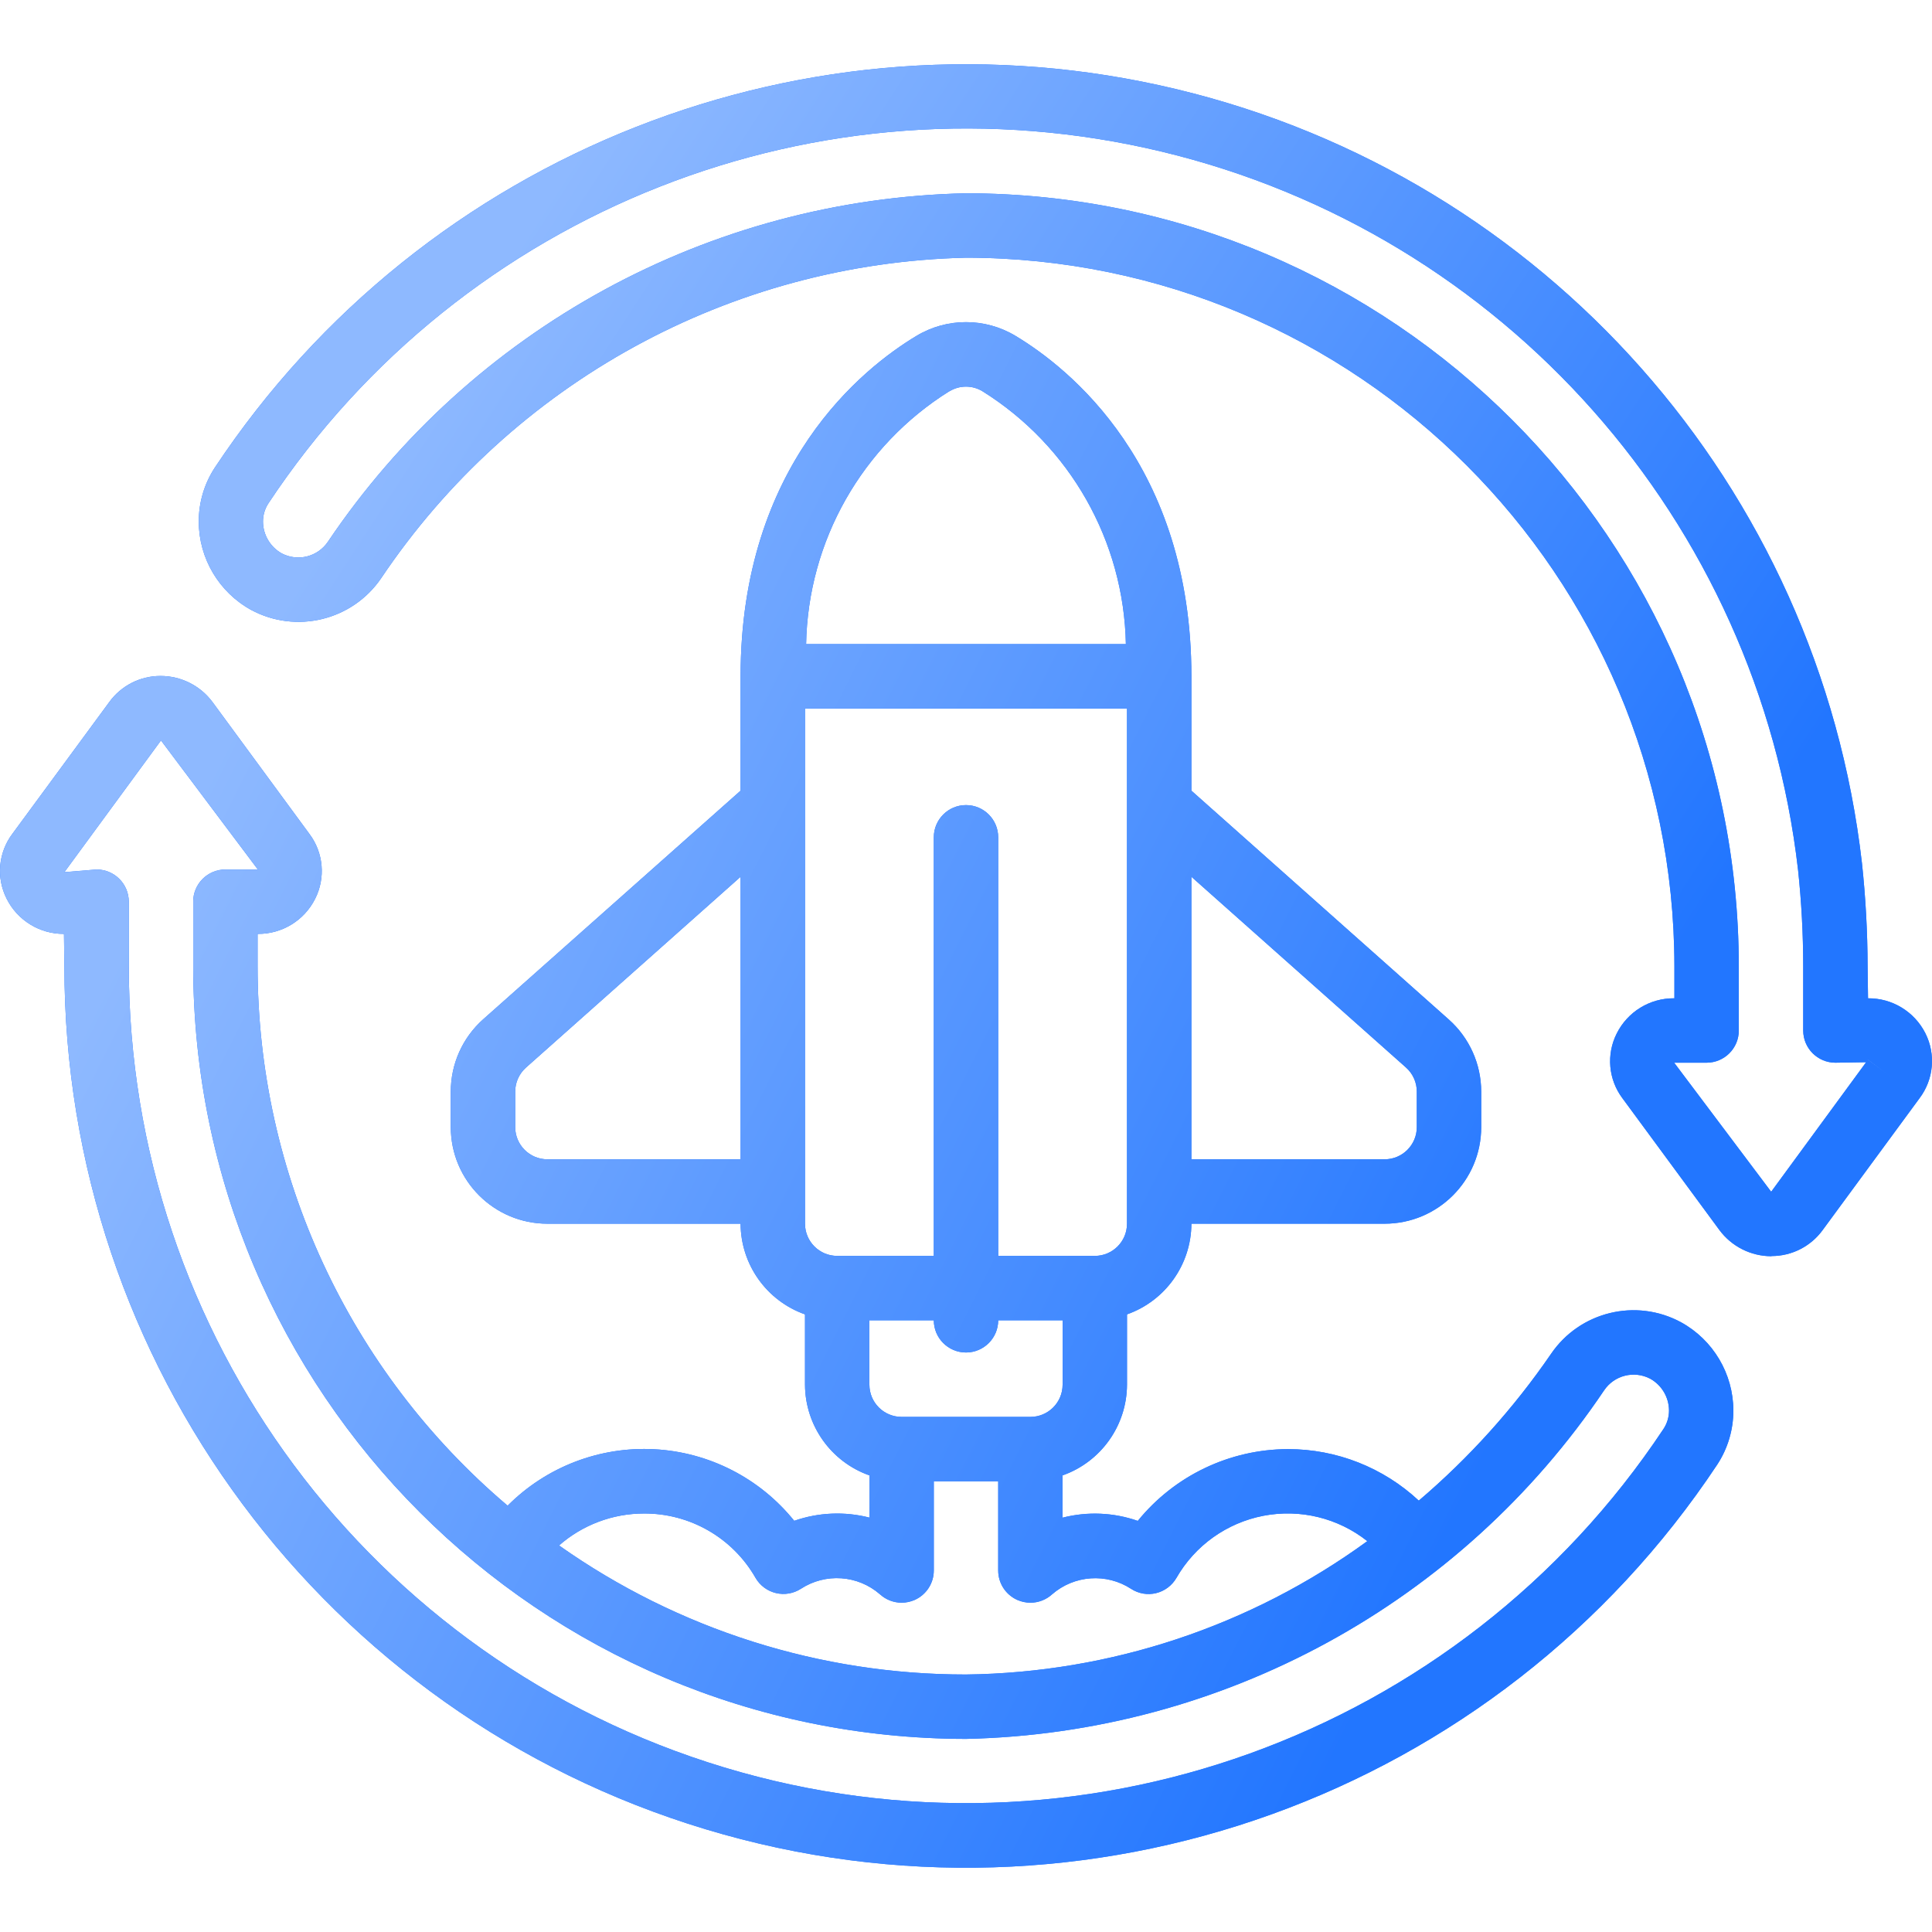
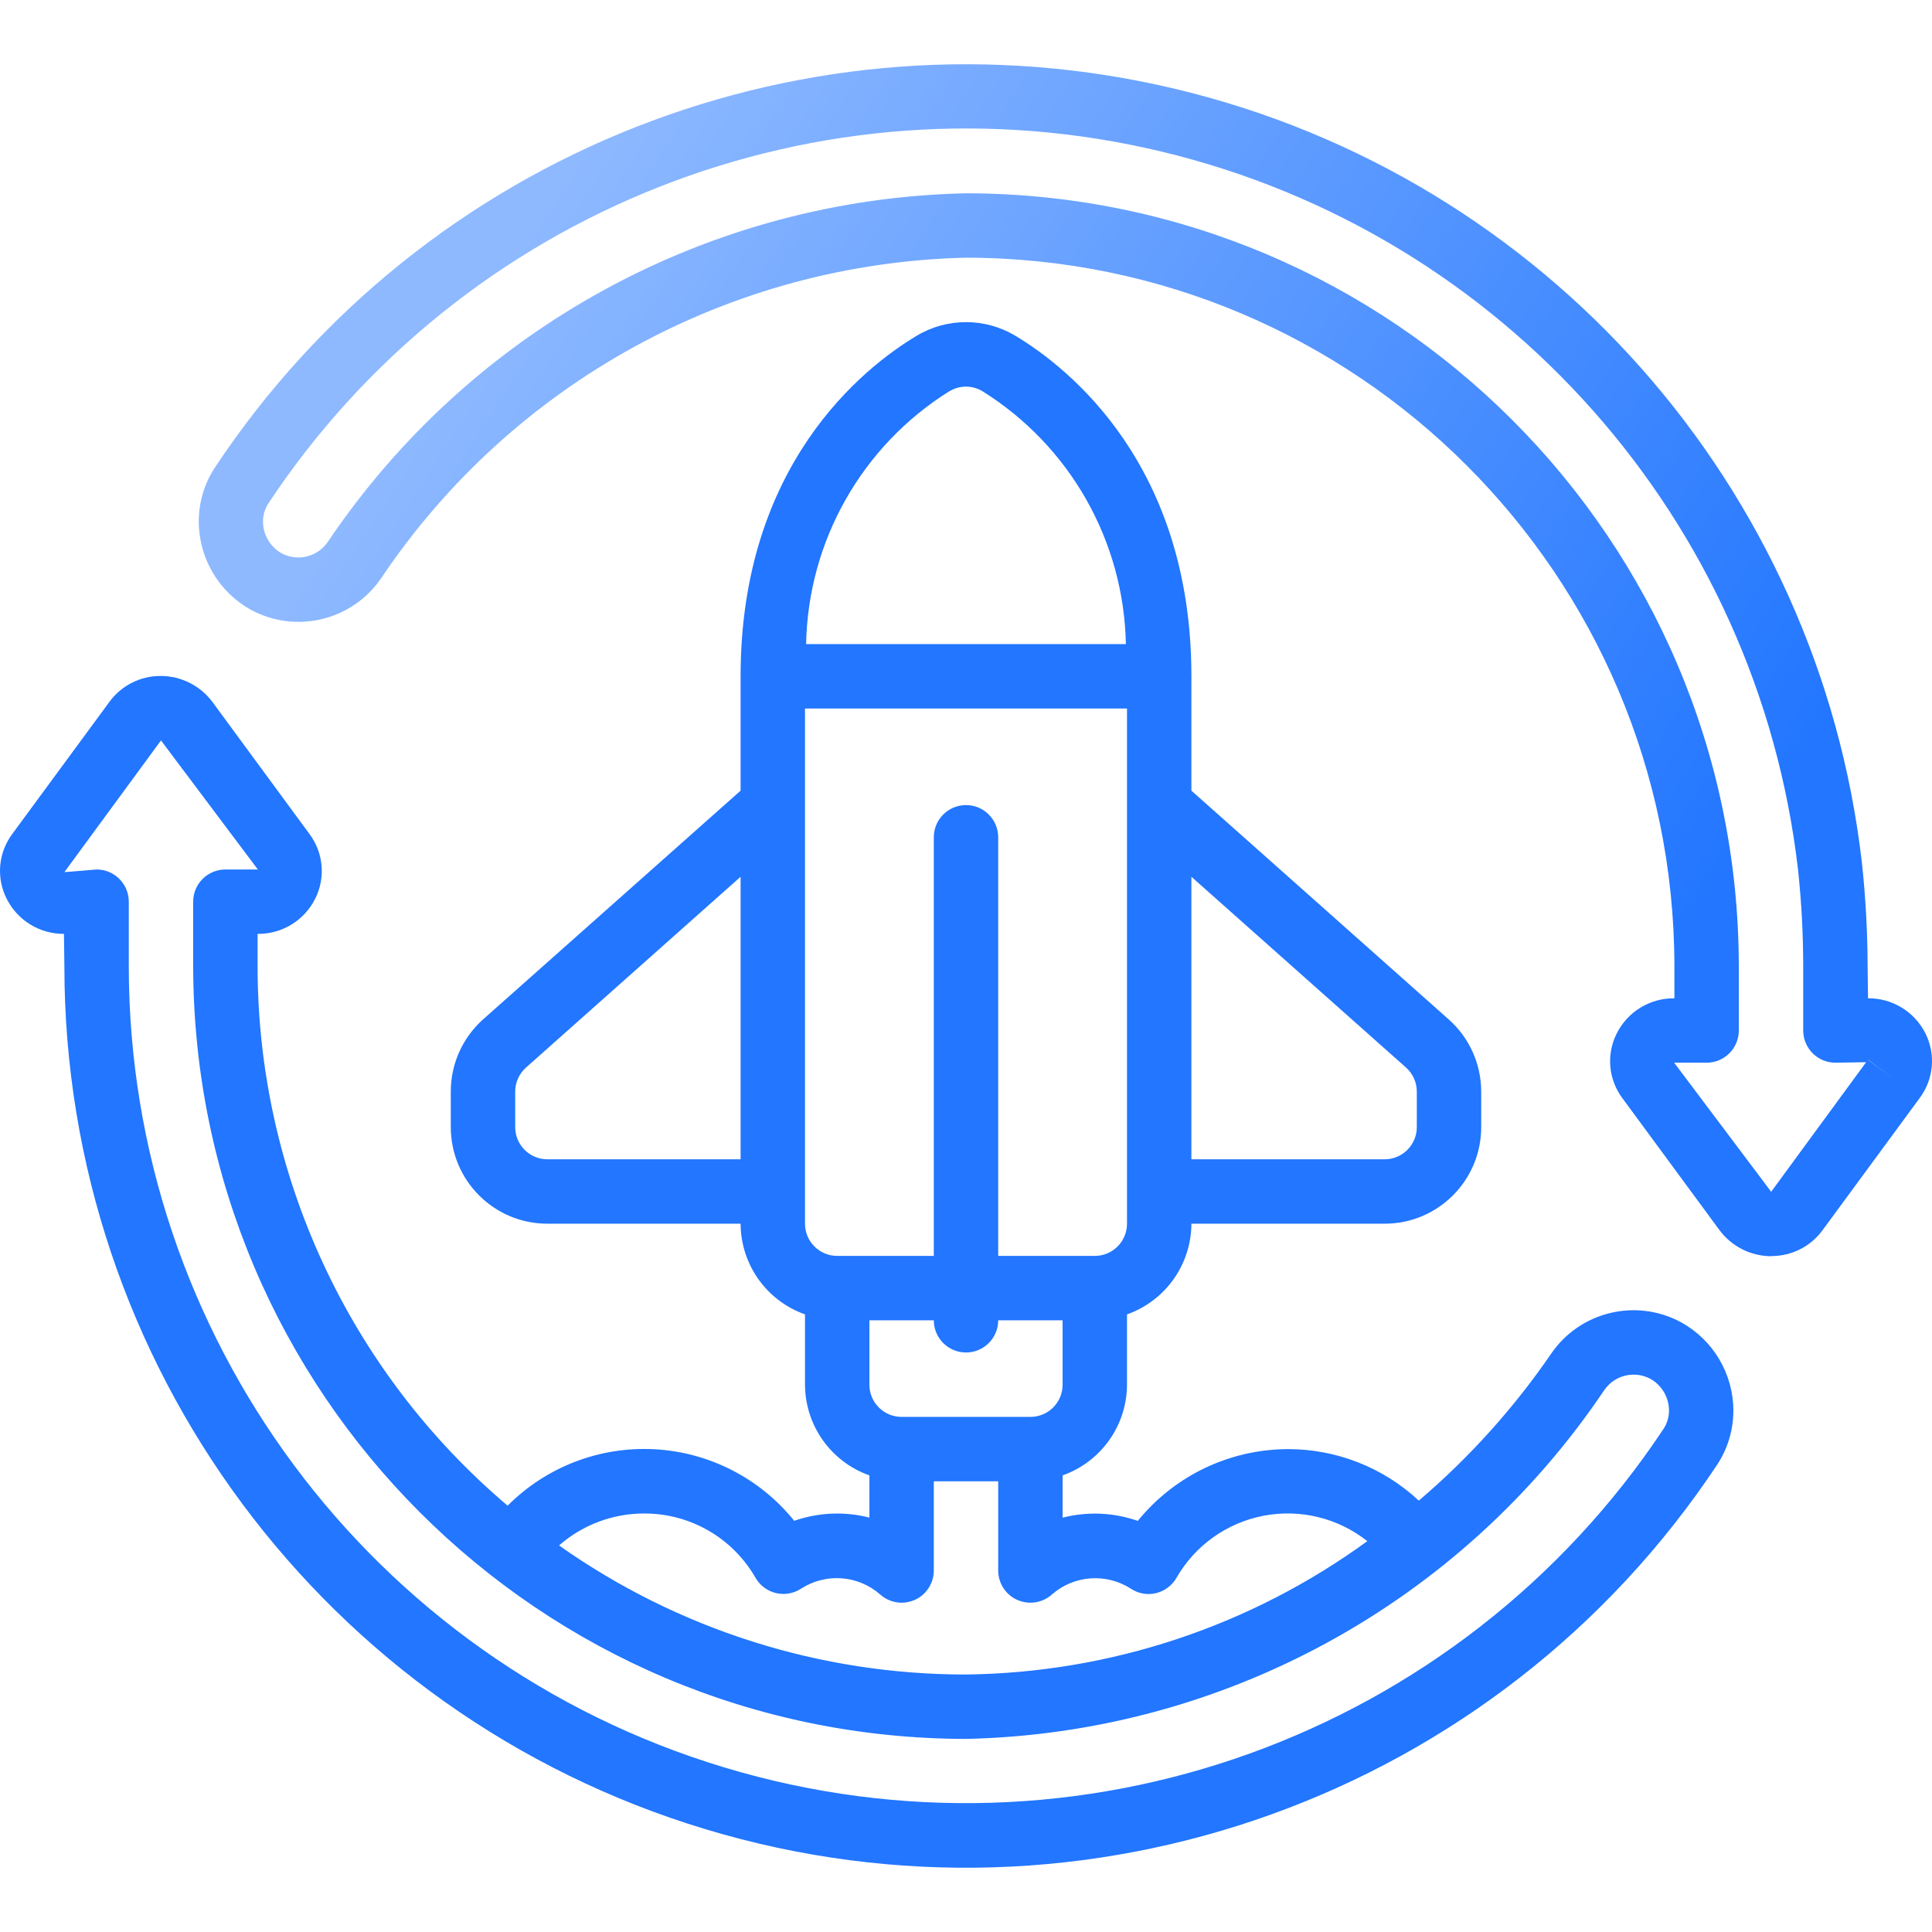
<svg xmlns="http://www.w3.org/2000/svg" width="378" height="378" viewBox="0 0 378 378" fill="none">
-   <path d="M346.616 245.751C350.584 245.752 354.311 243.847 356.633 240.629L375.578 214.849C378.337 211.179 378.775 206.26 376.705 202.161C374.569 197.933 370.221 195.281 365.484 195.319L365.402 189.019C365.383 182.284 365.013 175.555 364.294 168.858C355.839 95.243 302.28 34.758 230.228 17.458C158.177 0.157 82.995 29.729 42.037 91.48C39.974 94.624 38.879 98.304 38.887 102.064C38.912 109.255 42.837 115.867 49.137 119.333C57.958 124.074 68.934 121.394 74.577 113.121C100.263 74.868 142.936 51.484 189 50.416C265.511 50.506 327.512 112.508 327.602 189.018V195.318H327.539C322.793 195.285 318.442 197.953 316.318 202.197C314.25 206.288 314.679 211.198 317.427 214.867L336.422 240.679C338.805 243.882 342.56 245.774 346.553 245.782L346.616 245.751ZM365.479 207.32L370.519 211.1L365.479 207.37V207.32ZM327.552 207.919H333.902C337.382 207.919 340.202 205.098 340.202 201.619V189.018C340.102 105.553 272.465 37.916 189 37.816C138.773 38.899 92.209 64.33 64.15 106.001C62.164 108.934 58.299 109.917 55.154 108.289C52.887 107.034 51.473 104.655 51.455 102.064C51.45 100.776 51.827 99.515 52.539 98.441C90.556 41.094 160.359 13.617 227.266 29.661C294.173 45.706 343.923 101.853 351.795 170.206C352.46 176.455 352.797 182.734 352.803 189.018V201.619C352.803 205.098 355.623 207.919 359.103 207.919L365.113 207.824L346.534 233.17L327.552 207.919Z" fill="#2276FF" />
  <path d="M346.616 245.751C350.584 245.752 354.311 243.847 356.633 240.629L375.578 214.849C378.337 211.179 378.775 206.26 376.705 202.161C374.569 197.933 370.221 195.281 365.484 195.319L365.402 189.019C365.383 182.284 365.013 175.555 364.294 168.858C355.839 95.243 302.28 34.758 230.228 17.458C158.177 0.157 82.995 29.729 42.037 91.48C39.974 94.624 38.879 98.304 38.887 102.064C38.912 109.255 42.837 115.867 49.137 119.333C57.958 124.074 68.934 121.394 74.577 113.121C100.263 74.868 142.936 51.484 189 50.416C265.511 50.506 327.512 112.508 327.602 189.018V195.318H327.539C322.793 195.285 318.442 197.953 316.318 202.197C314.25 206.288 314.679 211.198 317.427 214.867L336.422 240.679C338.805 243.882 342.56 245.774 346.553 245.782L346.616 245.751ZM365.479 207.32L370.519 211.1L365.479 207.37V207.32ZM327.552 207.919H333.902C337.382 207.919 340.202 205.098 340.202 201.619V189.018C340.102 105.553 272.465 37.916 189 37.816C138.773 38.899 92.209 64.33 64.15 106.001C62.164 108.934 58.299 109.917 55.154 108.289C52.887 107.034 51.473 104.655 51.455 102.064C51.45 100.776 51.827 99.515 52.539 98.441C90.556 41.094 160.359 13.617 227.266 29.661C294.173 45.706 343.923 101.853 351.795 170.206C352.46 176.455 352.797 182.734 352.803 189.018V201.619C352.803 205.098 355.623 207.919 359.103 207.919L365.113 207.824L346.534 233.17L327.552 207.919Z" fill="url(#paint0_linear_11423_23150)" />
  <path d="M50.448 182.718C55.19 182.75 59.538 180.085 61.662 175.845C63.727 171.758 63.3 166.855 60.559 163.188L41.577 137.357C39.194 134.154 35.439 132.262 31.446 132.254H31.383C27.415 132.253 23.688 134.158 21.366 137.377L2.428 163.131C-0.34 166.806 -0.777 171.734 1.301 175.839C3.424 180.08 7.772 182.748 12.515 182.718L12.597 189.018C12.6 266.823 63.577 335.437 138.067 357.901C212.557 380.366 292.97 351.374 335.987 286.544C338.047 283.401 339.142 279.723 339.138 275.966C339.118 268.774 335.192 262.159 328.887 258.698C320.07 253.934 309.077 256.619 303.447 264.91C296.128 275.569 287.434 285.216 277.591 293.6C270.645 287.121 261.499 283.519 252 283.521C240.592 283.551 229.801 288.707 222.61 297.564C217.876 295.911 212.759 295.692 207.9 296.934V288.662C215.425 286.002 220.467 278.902 220.5 270.921V257.161C228.025 254.501 233.068 247.401 233.101 239.42H270.902C281.34 239.42 289.802 230.958 289.802 220.52V213.589C289.801 208.19 287.492 203.05 283.458 199.464L233.101 154.695V132.317C233.101 90.913 209.078 71.968 198.74 65.744C192.752 62.119 185.248 62.119 179.26 65.744C168.922 71.968 144.899 90.913 144.899 132.317V154.695L94.536 199.426C90.494 203.022 88.186 208.178 88.198 213.589V220.519C88.198 230.957 96.66 239.419 107.098 239.419H144.899C144.932 247.4 149.975 254.5 157.5 257.16V270.92C157.533 278.901 162.575 286.001 170.1 288.661V296.921C165.241 295.679 160.124 295.898 155.39 297.55C148.67 289.203 138.716 284.111 128.015 283.546C117.314 282.981 106.879 286.996 99.318 294.589C68.284 268.302 50.392 229.689 50.398 189.018V182.718H50.448ZM207.9 270.919C207.9 274.399 205.079 277.219 201.6 277.219H176.4C172.92 277.219 170.1 274.399 170.1 270.919V258.319H182.701C182.701 261.798 185.522 264.619 189 264.619C192.479 264.619 195.3 261.798 195.3 258.319H207.901V270.919H207.9ZM220.5 239.419C220.5 242.899 217.68 245.719 214.201 245.719H195.3V163.818C195.3 160.338 192.48 157.518 189 157.518C185.521 157.518 182.701 160.339 182.701 163.818V245.719H163.8C160.321 245.719 157.5 242.899 157.5 239.419V138.617H220.501V239.419H220.5ZM275.084 208.863C276.434 210.062 277.205 211.783 277.201 213.589V220.519C277.201 223.999 274.38 226.819 270.901 226.819H233.1V171.542L275.084 208.863ZM185.755 76.561C187.745 75.338 190.253 75.338 192.244 76.561C209.347 87.249 219.894 105.853 220.279 126.017H157.719C158.096 105.844 168.643 87.228 185.754 76.536V76.561H185.755ZM107.098 226.819C103.619 226.819 100.799 223.999 100.799 220.519V213.589C100.796 211.789 101.565 210.074 102.909 208.876L144.9 171.541V226.818H107.098V226.819ZM125.999 296.12C135.015 296.077 143.356 300.892 147.829 308.721C148.694 310.21 150.131 311.28 151.805 311.683C153.48 312.085 155.246 311.784 156.693 310.851C161.514 307.709 167.835 308.151 172.172 311.934C173.329 312.986 174.835 313.57 176.399 313.573C177.28 313.571 178.151 313.386 178.957 313.031C181.234 312.02 182.7 309.763 182.7 307.273V289.822H195.3V307.273C195.3 309.763 196.766 312.02 199.043 313.031C199.849 313.386 200.719 313.571 201.601 313.573C203.163 313.574 204.669 312.995 205.828 311.947C210.166 308.166 216.486 307.724 221.307 310.863C222.75 311.803 224.517 312.107 226.19 311.701C227.867 311.291 229.305 310.215 230.171 308.721C233.806 302.384 240.022 297.945 247.196 296.563C254.37 295.181 261.79 296.994 267.519 301.527C244.688 318.162 217.247 327.282 189 327.622C160.487 327.644 132.669 318.822 109.38 302.371C113.977 298.339 119.883 296.118 125.999 296.12ZM189 340.221C239.228 339.135 285.793 313.699 313.849 272.022C315.832 269.082 319.708 268.1 322.852 269.742C325.116 270.995 326.528 273.372 326.544 275.96C326.548 277.248 326.171 278.508 325.46 279.582C285.505 339.756 210.852 366.656 141.699 345.799C72.546 324.94 25.216 261.248 25.197 189.018V176.418C25.197 172.938 22.375 170.118 18.897 170.118L12.597 170.635L31.497 144.867L50.448 170.118H44.097C40.617 170.118 37.797 172.939 37.797 176.418V189.018C37.897 272.483 105.535 340.12 189 340.221Z" fill="#2276FF" />
-   <path d="M50.448 182.718C55.19 182.75 59.538 180.085 61.662 175.845C63.727 171.758 63.3 166.855 60.559 163.188L41.577 137.357C39.194 134.154 35.439 132.262 31.446 132.254H31.383C27.415 132.253 23.688 134.158 21.366 137.377L2.428 163.131C-0.34 166.806 -0.777 171.734 1.301 175.839C3.424 180.08 7.772 182.748 12.515 182.718L12.597 189.018C12.6 266.823 63.577 335.437 138.067 357.901C212.557 380.366 292.97 351.374 335.987 286.544C338.047 283.401 339.142 279.723 339.138 275.966C339.118 268.774 335.192 262.159 328.887 258.698C320.07 253.934 309.077 256.619 303.447 264.91C296.128 275.569 287.434 285.216 277.591 293.6C270.645 287.121 261.499 283.519 252 283.521C240.592 283.551 229.801 288.707 222.61 297.564C217.876 295.911 212.759 295.692 207.9 296.934V288.662C215.425 286.002 220.467 278.902 220.5 270.921V257.161C228.025 254.501 233.068 247.401 233.101 239.42H270.902C281.34 239.42 289.802 230.958 289.802 220.52V213.589C289.801 208.19 287.492 203.05 283.458 199.464L233.101 154.695V132.317C233.101 90.913 209.078 71.968 198.74 65.744C192.752 62.119 185.248 62.119 179.26 65.744C168.922 71.968 144.899 90.913 144.899 132.317V154.695L94.536 199.426C90.494 203.022 88.186 208.178 88.198 213.589V220.519C88.198 230.957 96.66 239.419 107.098 239.419H144.899C144.932 247.4 149.975 254.5 157.5 257.16V270.92C157.533 278.901 162.575 286.001 170.1 288.661V296.921C165.241 295.679 160.124 295.898 155.39 297.55C148.67 289.203 138.716 284.111 128.015 283.546C117.314 282.981 106.879 286.996 99.318 294.589C68.284 268.302 50.392 229.689 50.398 189.018V182.718H50.448ZM207.9 270.919C207.9 274.399 205.079 277.219 201.6 277.219H176.4C172.92 277.219 170.1 274.399 170.1 270.919V258.319H182.701C182.701 261.798 185.522 264.619 189 264.619C192.479 264.619 195.3 261.798 195.3 258.319H207.901V270.919H207.9ZM220.5 239.419C220.5 242.899 217.68 245.719 214.201 245.719H195.3V163.818C195.3 160.338 192.48 157.518 189 157.518C185.521 157.518 182.701 160.339 182.701 163.818V245.719H163.8C160.321 245.719 157.5 242.899 157.5 239.419V138.617H220.501V239.419H220.5ZM275.084 208.863C276.434 210.062 277.205 211.783 277.201 213.589V220.519C277.201 223.999 274.38 226.819 270.901 226.819H233.1V171.542L275.084 208.863ZM185.755 76.561C187.745 75.338 190.253 75.338 192.244 76.561C209.347 87.249 219.894 105.853 220.279 126.017H157.719C158.096 105.844 168.643 87.228 185.754 76.536V76.561H185.755ZM107.098 226.819C103.619 226.819 100.799 223.999 100.799 220.519V213.589C100.796 211.789 101.565 210.074 102.909 208.876L144.9 171.541V226.818H107.098V226.819ZM125.999 296.12C135.015 296.077 143.356 300.892 147.829 308.721C148.694 310.21 150.131 311.28 151.805 311.683C153.48 312.085 155.246 311.784 156.693 310.851C161.514 307.709 167.835 308.151 172.172 311.934C173.329 312.986 174.835 313.57 176.399 313.573C177.28 313.571 178.151 313.386 178.957 313.031C181.234 312.02 182.7 309.763 182.7 307.273V289.822H195.3V307.273C195.3 309.763 196.766 312.02 199.043 313.031C199.849 313.386 200.719 313.571 201.601 313.573C203.163 313.574 204.669 312.995 205.828 311.947C210.166 308.166 216.486 307.724 221.307 310.863C222.75 311.803 224.517 312.107 226.19 311.701C227.867 311.291 229.305 310.215 230.171 308.721C233.806 302.384 240.022 297.945 247.196 296.563C254.37 295.181 261.79 296.994 267.519 301.527C244.688 318.162 217.247 327.282 189 327.622C160.487 327.644 132.669 318.822 109.38 302.371C113.977 298.339 119.883 296.118 125.999 296.12ZM189 340.221C239.228 339.135 285.793 313.699 313.849 272.022C315.832 269.082 319.708 268.1 322.852 269.742C325.116 270.995 326.528 273.372 326.544 275.96C326.548 277.248 326.171 278.508 325.46 279.582C285.505 339.756 210.852 366.656 141.699 345.799C72.546 324.94 25.216 261.248 25.197 189.018V176.418C25.197 172.938 22.375 170.118 18.897 170.118L12.597 170.635L31.497 144.867L50.448 170.118H44.097C40.617 170.118 37.797 172.939 37.797 176.418V189.018C37.897 272.483 105.535 340.12 189 340.221Z" fill="url(#paint1_linear_11423_23150)" />
  <defs>
    <linearGradient id="paint0_linear_11423_23150" x1="282.673" y1="256.601" x2="59.66" y2="111.643" gradientUnits="userSpaceOnUse">
      <stop stop-color="#2276FF" />
      <stop offset="1" stop-color="#8EB9FF" />
    </linearGradient>
    <linearGradient id="paint1_linear_11423_23150" x1="243.804" y1="379.457" x2="-9.737" y2="252.356" gradientUnits="userSpaceOnUse">
      <stop stop-color="#2276FF" />
      <stop offset="1" stop-color="#8EB9FF" />
    </linearGradient>
  </defs>
</svg>